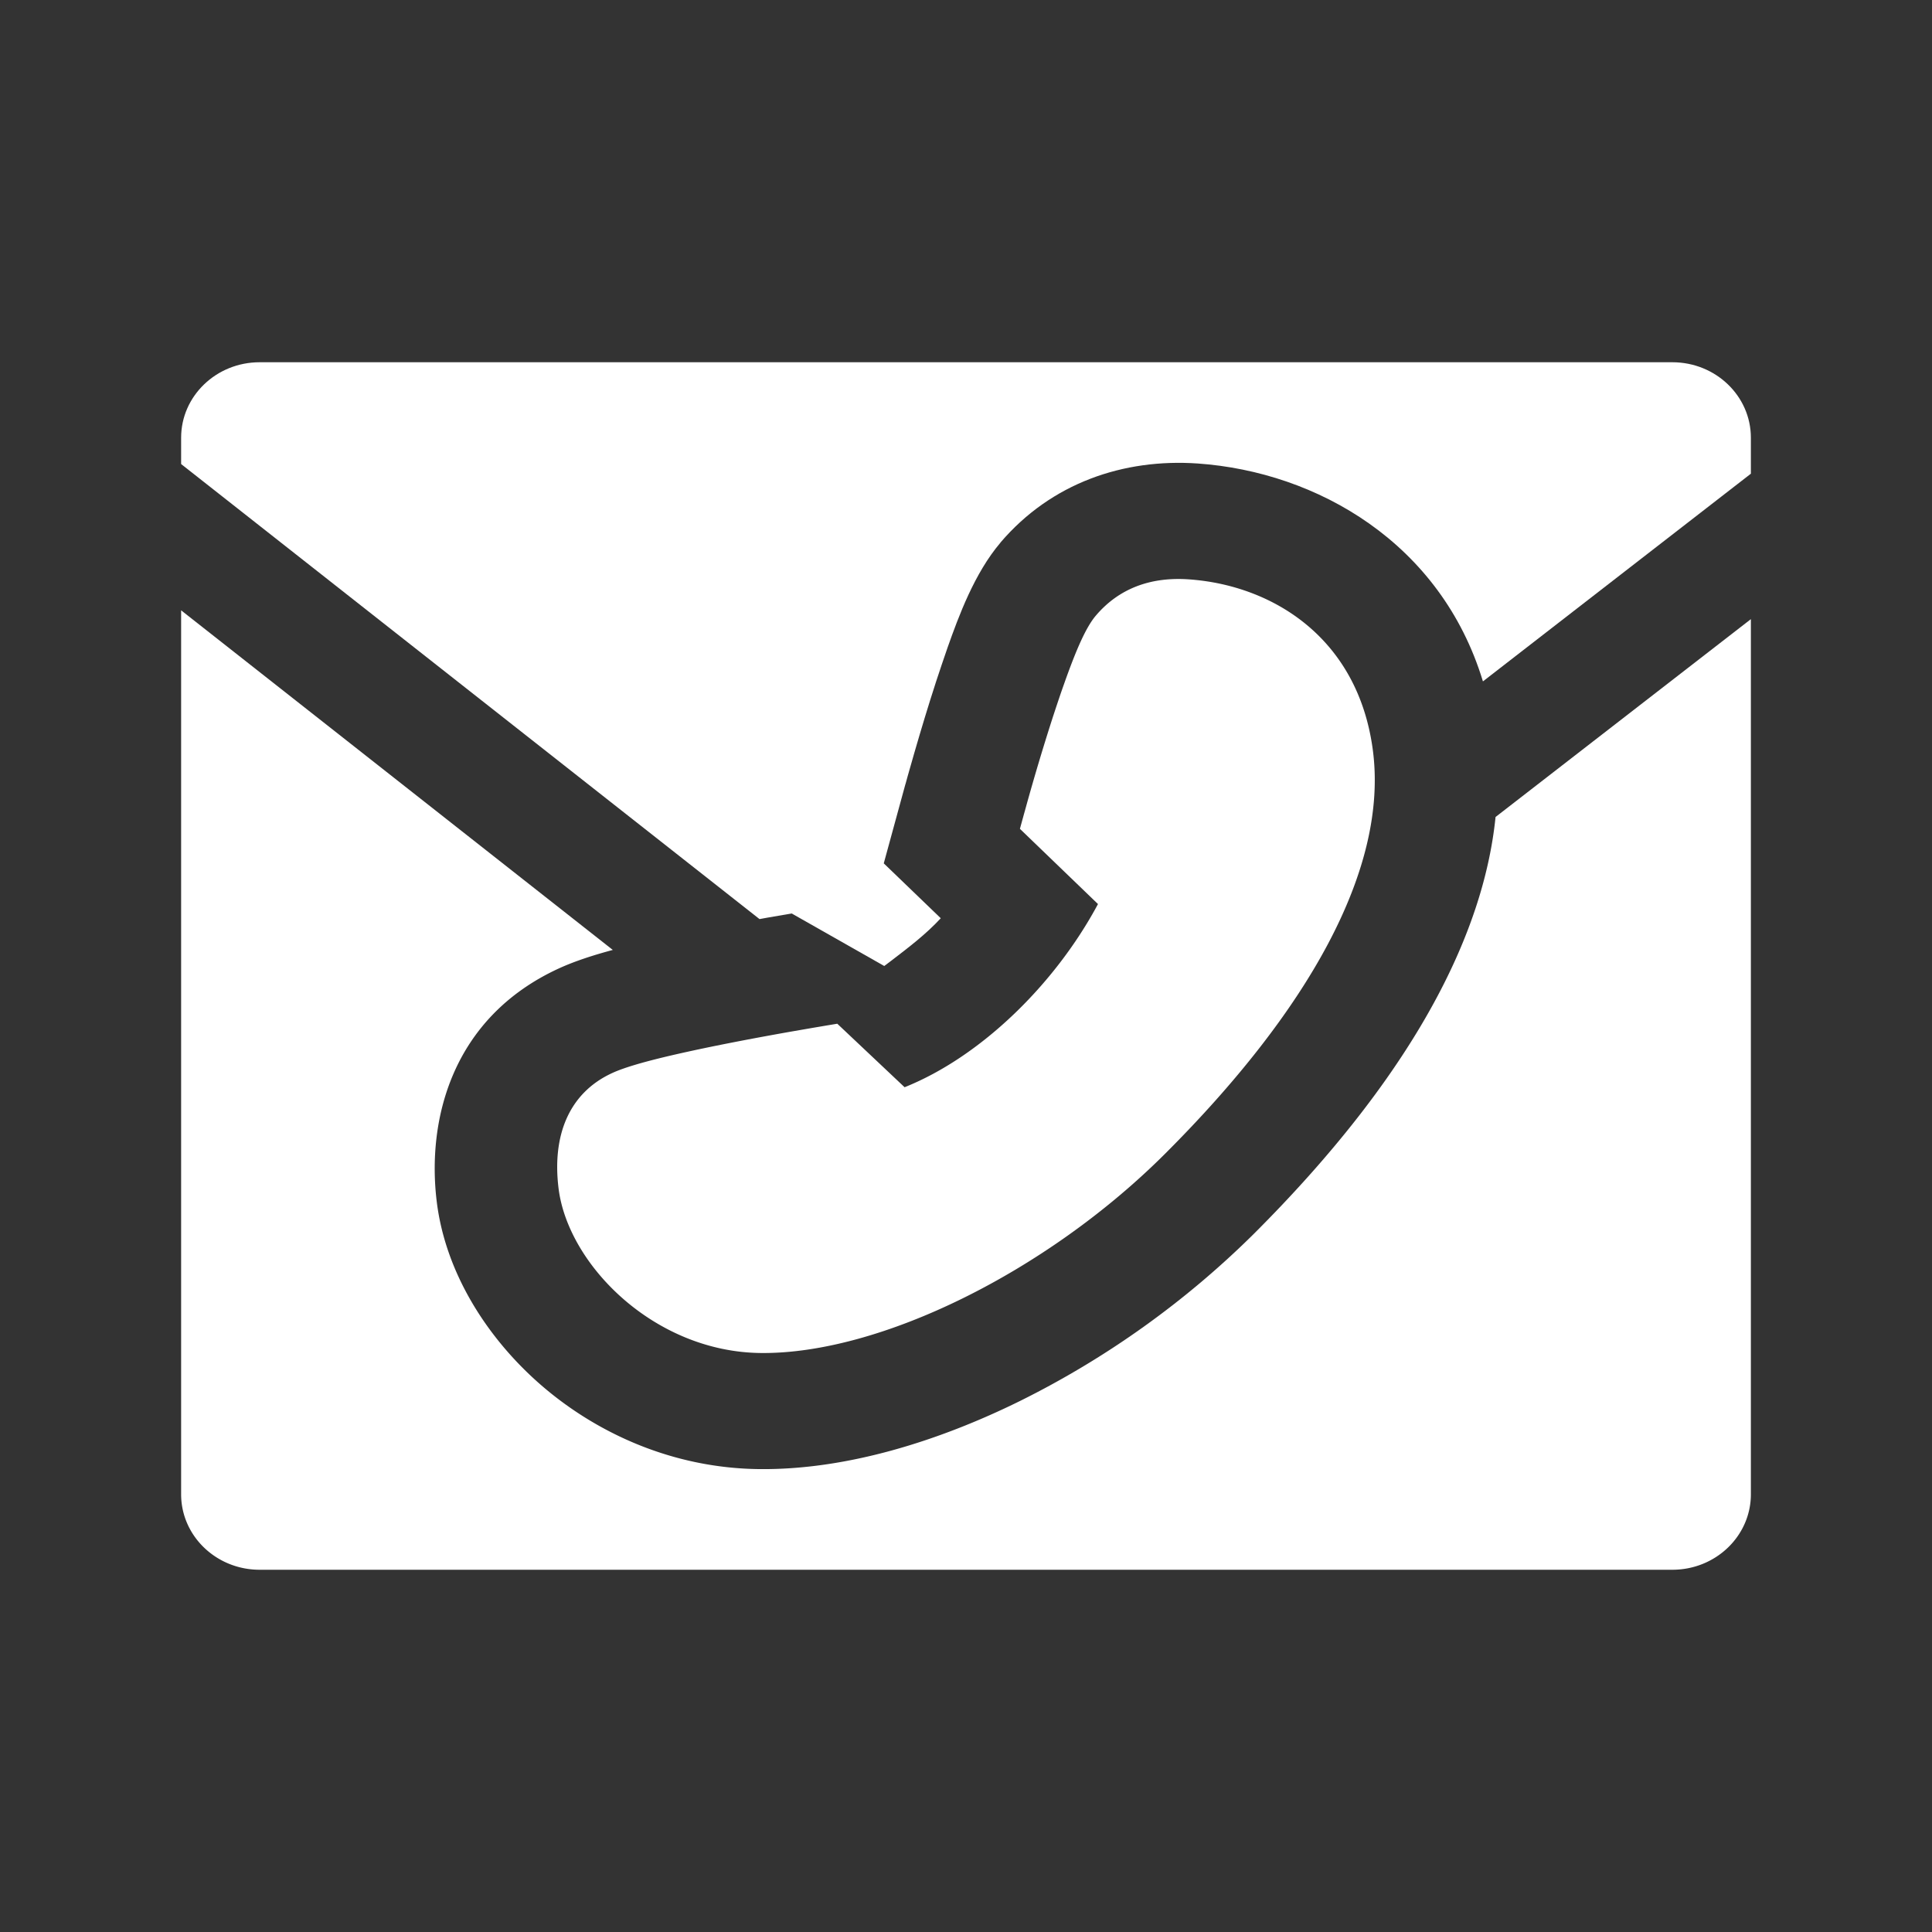
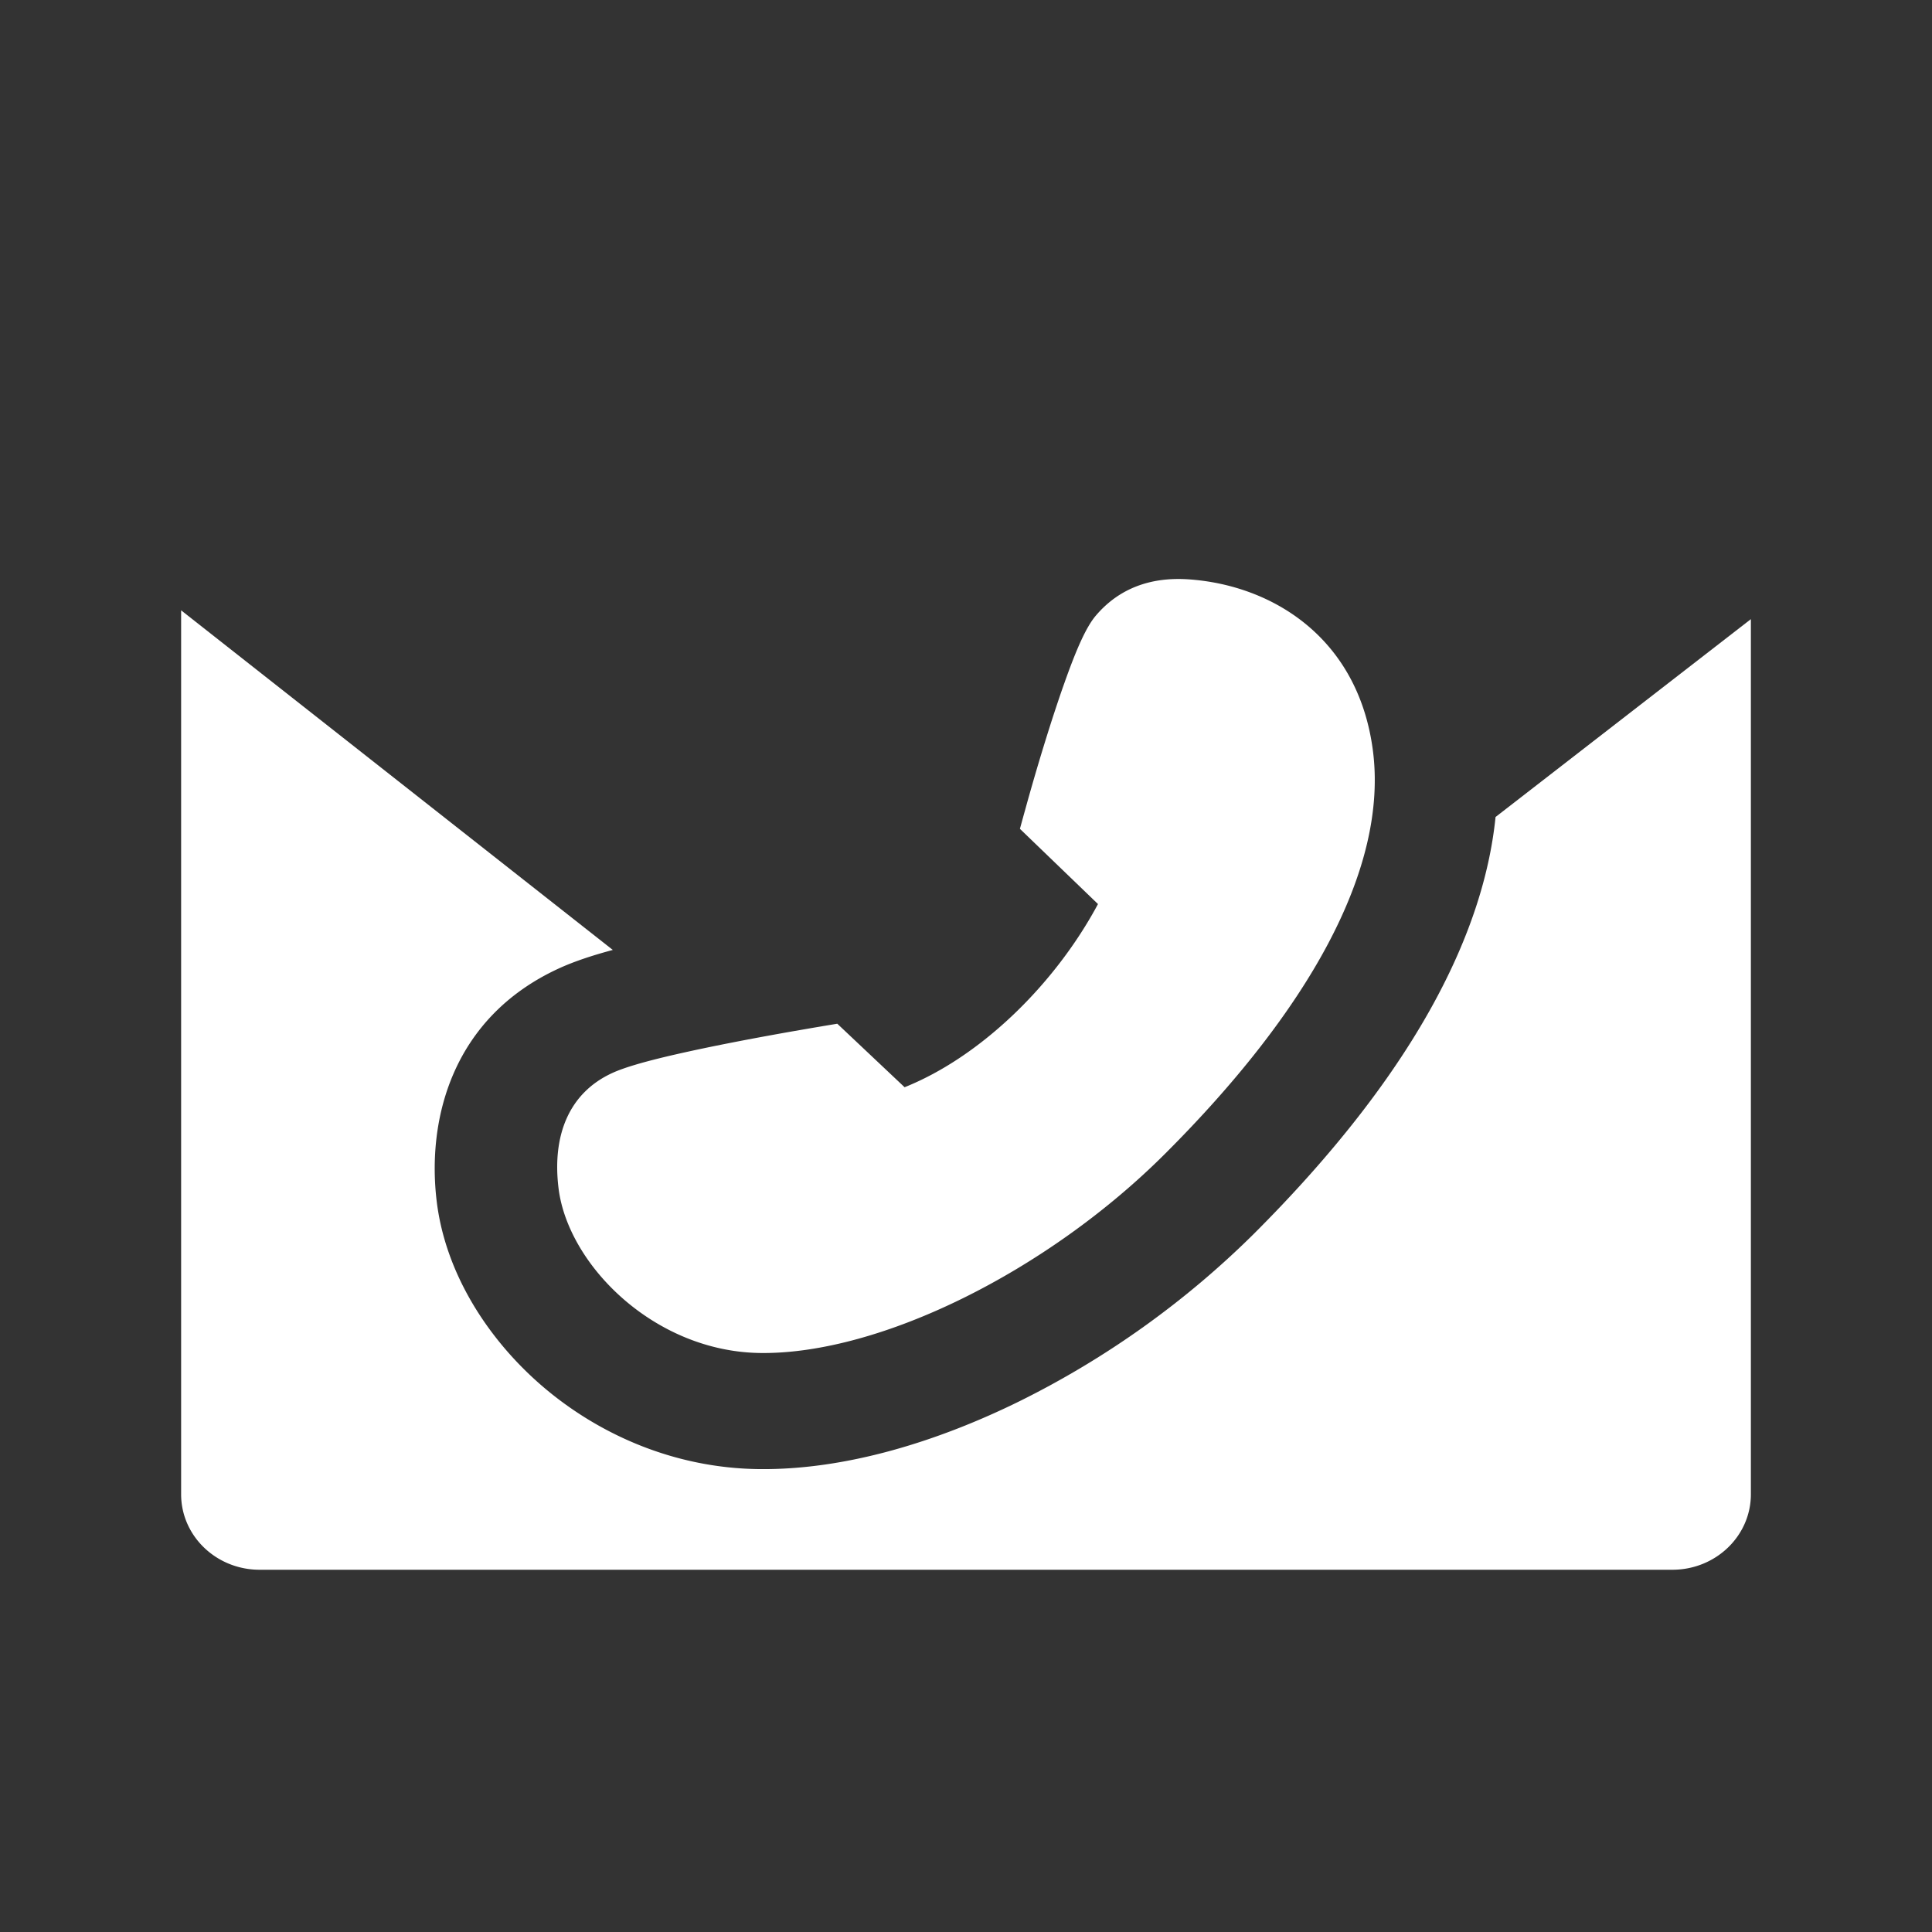
<svg xmlns="http://www.w3.org/2000/svg" t="1697956410800" class="icon" viewBox="0 0 1024 1024" version="1.1" p-id="11074" width="200" height="200">
  <rect x="0" y="0" width="1024" height="1024" fill="#333333" stroke="none" />
-   <path d="M928 251.072V232C928 209.92 909.376 192 886.4 192H137.6C114.624 192 96 209.92 96 232v13.952l306.56 241.184 3.872-0.704 0.16-0.032c4.704-0.832 9.088-1.6 13.024-2.24l49.056 27.84 3.52-2.656c9.28-7.104 18.496-14.08 26.432-22.656l-30.208-29.088 11.456-41.92 0.128-0.352 0.096-0.352 0.992-3.616c1.024-3.712 2.24-7.872 3.52-12.32 3.616-12.48 7.424-25.12 11.328-37.12v-0.032c2.144-6.528 4.256-12.8 6.336-18.784 5.824-16.448 14.208-39.296 27.968-55.456v-0.064c26.976-31.616 65.28-44.64 104.608-41.92 63.232 4.448 128.864 42.08 151.136 115.488L928 251.072z" fill="#ffffff" p-id="11075" />
  <path d="M96 323.488l228.8 180c-9.92 2.656-20 5.856-28.64 9.824-56.704 26.08-70.08 80.32-64.64 123.872 4.704 37.696 26.816 72.128 54.88 96.608 28.736 25.056 69.184 44.416 116.224 44.864 46.048 0.448 94.752-14.784 137.92-36.064a477.76 477.76 0 0 0 124.032-88.64c40.512-40.448 74.56-82.976 97.44-126.176 15.872-29.952 27.328-61.952 30.656-94.752L928 328.16V792c0 22.08-18.624 40-41.6 40H137.6c-22.976 0-41.6-17.92-41.6-40V323.488z" fill="#ffffff" p-id="11076" />
  <path d="M727.616 397.44c-7.872-59.2-52.928-87.264-97.536-90.368-20.288-1.408-37.024 4.832-49.248 19.2-5.184 6.08-10.4 17.92-16.896 36.352-1.92 5.344-3.84 11.168-5.888 17.376a1192.544 1192.544 0 0 0-14.08 47.008l-0.704 2.56-0.544 1.92-2.144 7.808 41.376 39.872c-22.752 42.464-62.048 80.896-102.496 97.088l-35.68-33.664-7.68 1.28-0.512 0.096-4.384 0.736-12.736 2.208c-13.184 2.336-26.336 4.8-38.688 7.296-8.832 1.792-16.96 3.552-24.128 5.216-14.496 3.392-24.832 6.4-31.104 9.28-22.976 10.528-32 33.056-28.48 61.28 5.056 40.448 50.816 86.592 107.2 87.136 63.072 0.64 151.584-43.072 214.144-105.504 75.328-75.2 118.656-150.624 110.208-214.176z" fill="#ffffff" p-id="11077" />
</svg>